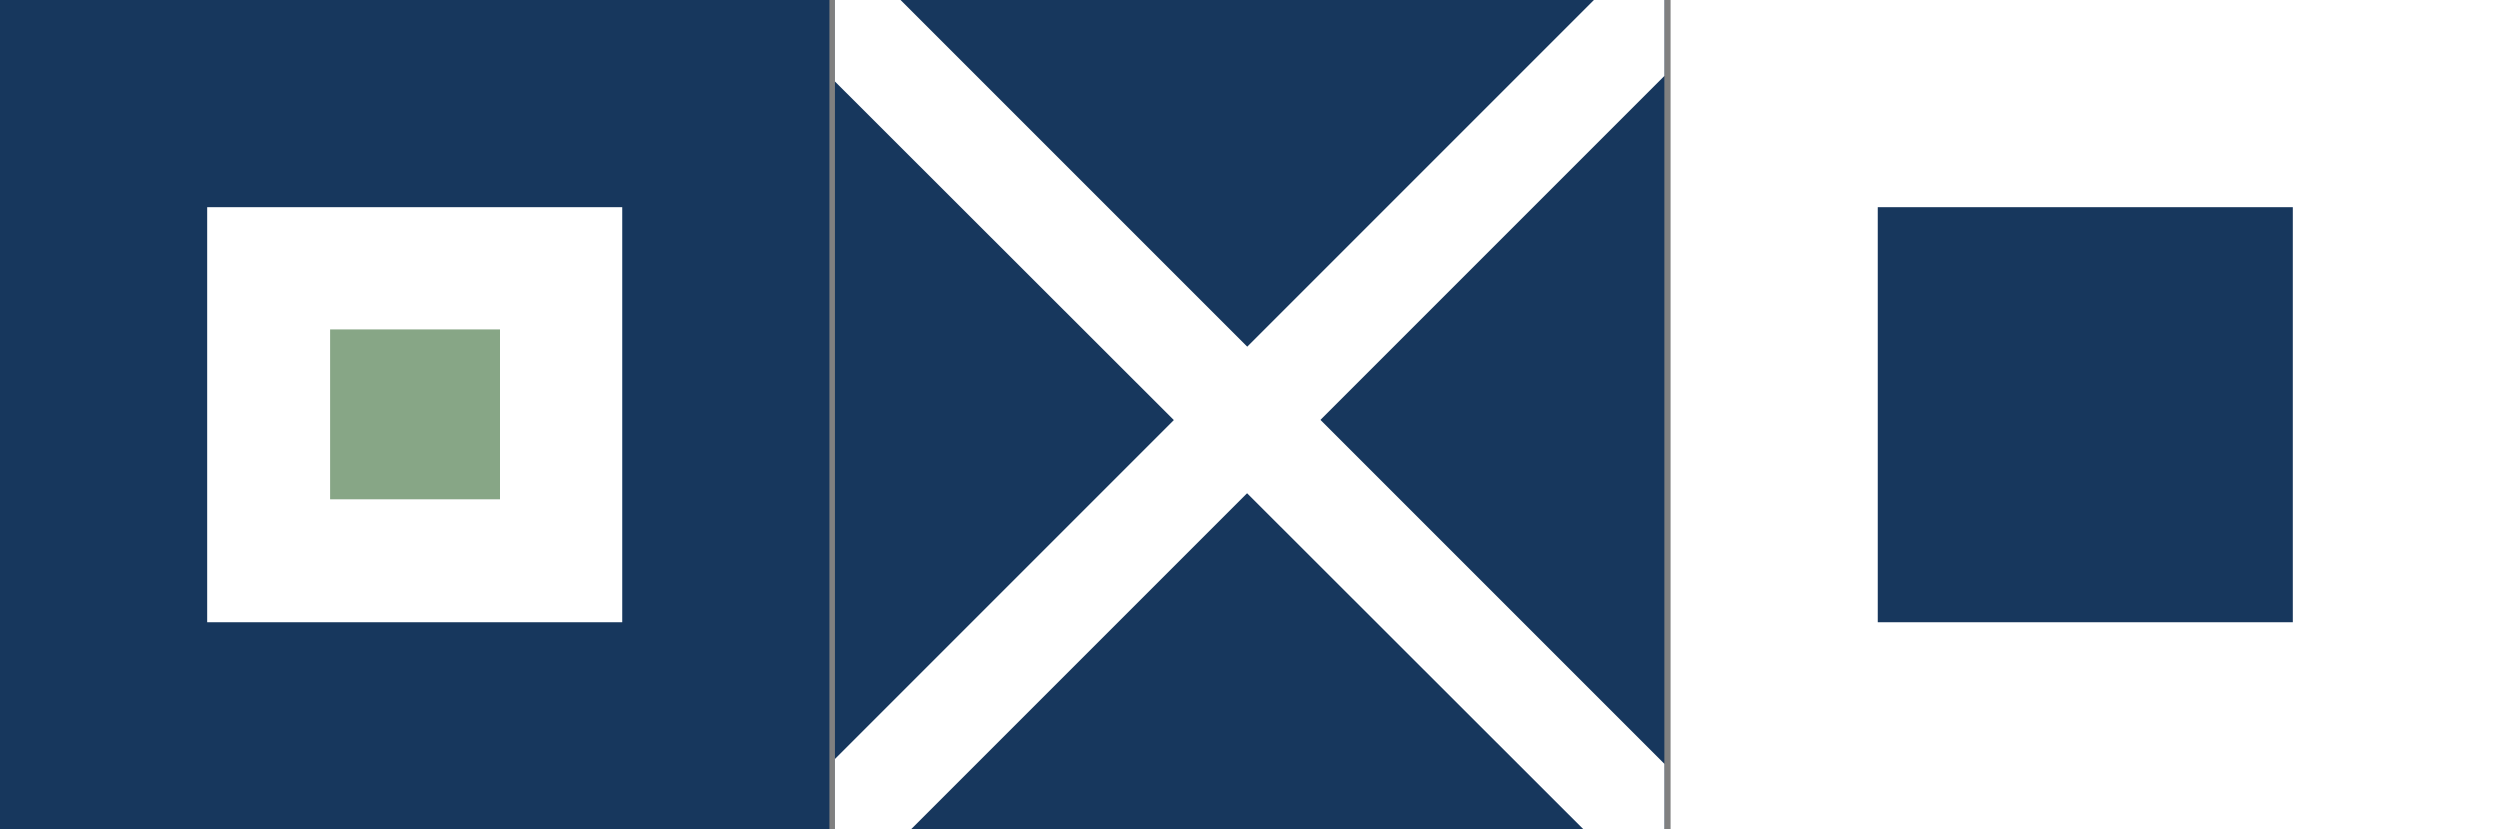
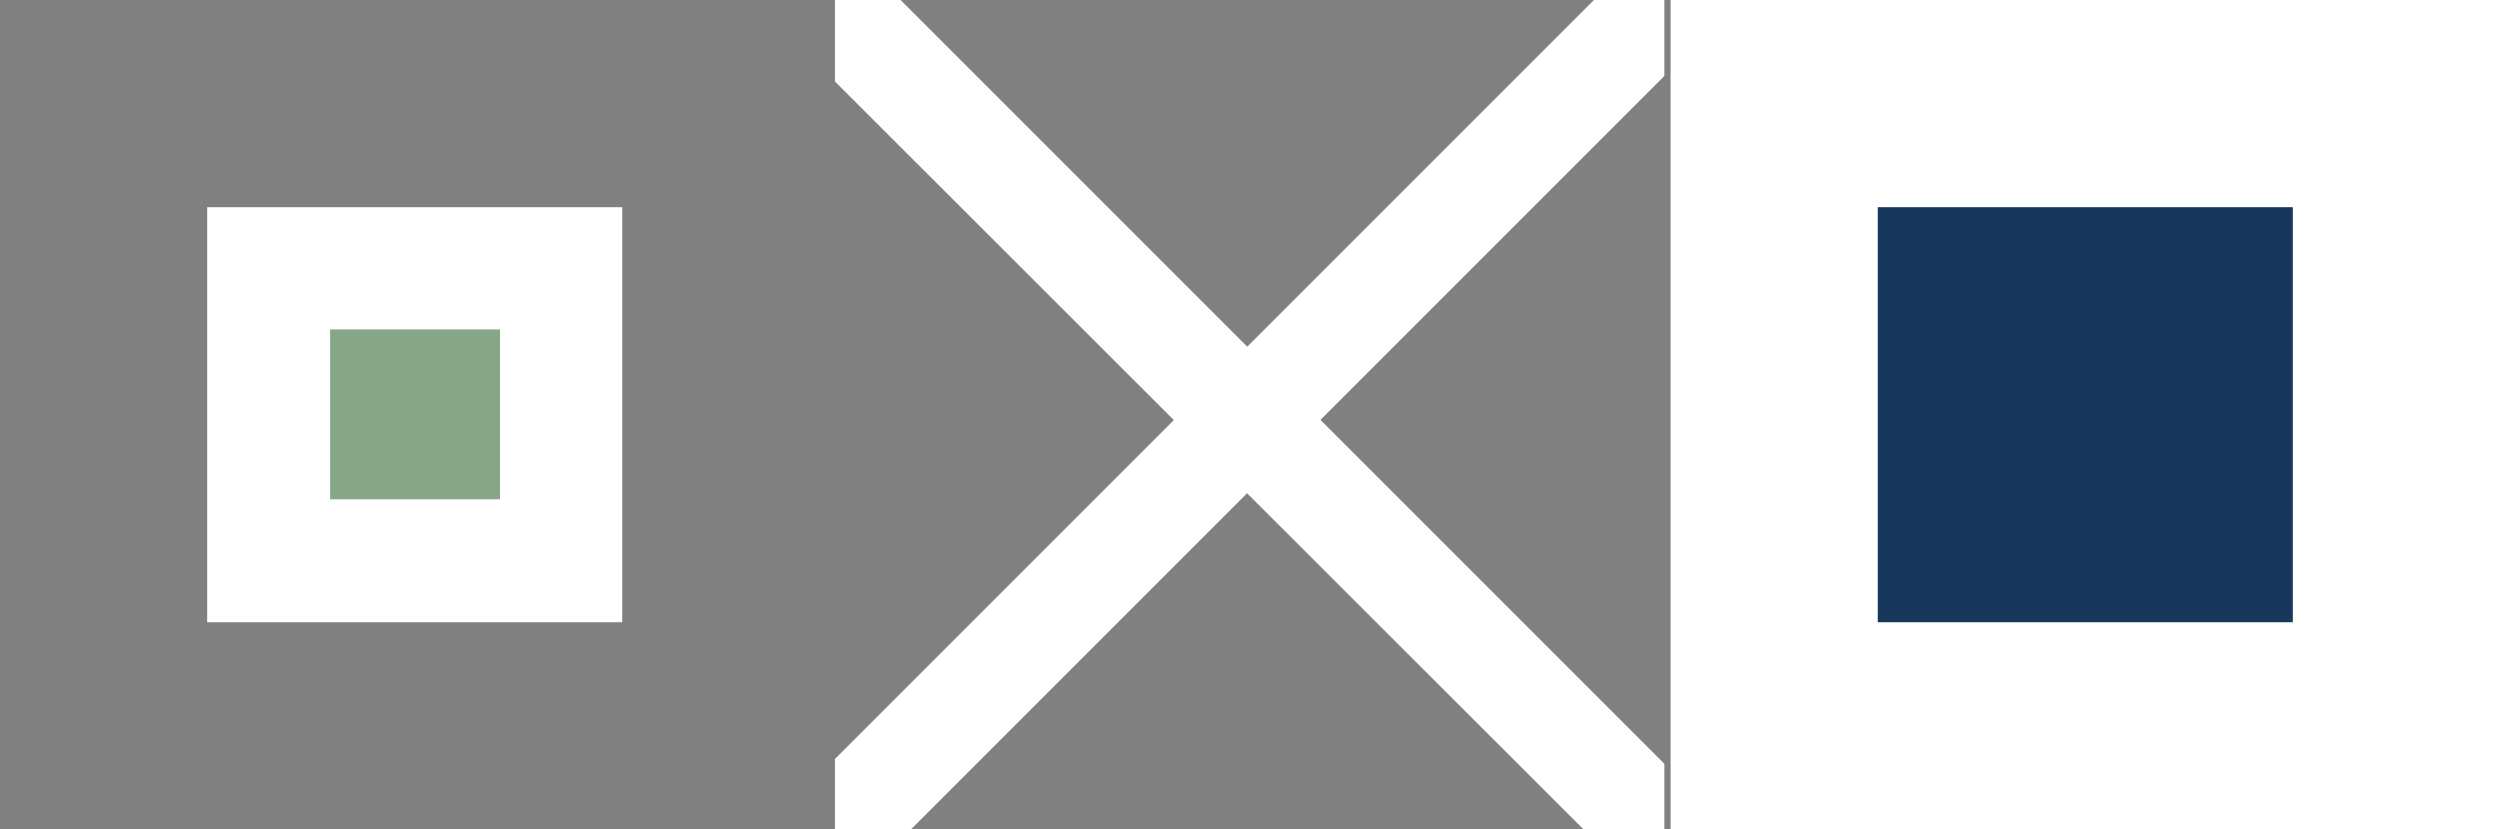
<svg xmlns="http://www.w3.org/2000/svg" id="Ebene_1" data-name="Ebene 1" viewBox="0 0 36.2 12.01">
  <rect x="0" y="0" width="36.2" height="12.01" fill="#808080" stroke="none" />
  <defs>
    <style> .cls-1 { fill: #17375d; } .cls-2 { fill: #fff; } .cls-3 { fill: #87a686; } </style>
  </defs>
-   <rect class="cls-1" x="12.09" y="0" width="12.01" height="12.01" />
  <polygon class="cls-2" points="23.08 0 12.09 10.99 12.09 12.01 13.19 12.01 24.1 1.1 24.1 0 23.08 0" />
  <polygon class="cls-2" points="12.09 0 12.09 1.18 22.93 12.01 24.1 12.01 24.1 11.06 13.04 0 12.09 0" />
  <rect class="cls-2" x="24.19" y="0" width="12.01" height="12.01" />
  <rect class="cls-1" x="27.19" y="3" width="6.01" height="6.01" />
-   <rect class="cls-1" y="0" width="12.01" height="12.01" />
  <rect class="cls-2" x="3" y="3" width="6.01" height="6.01" />
  <rect class="cls-3" x="4.78" y="4.77" width="2.46" height="2.46" />
</svg>